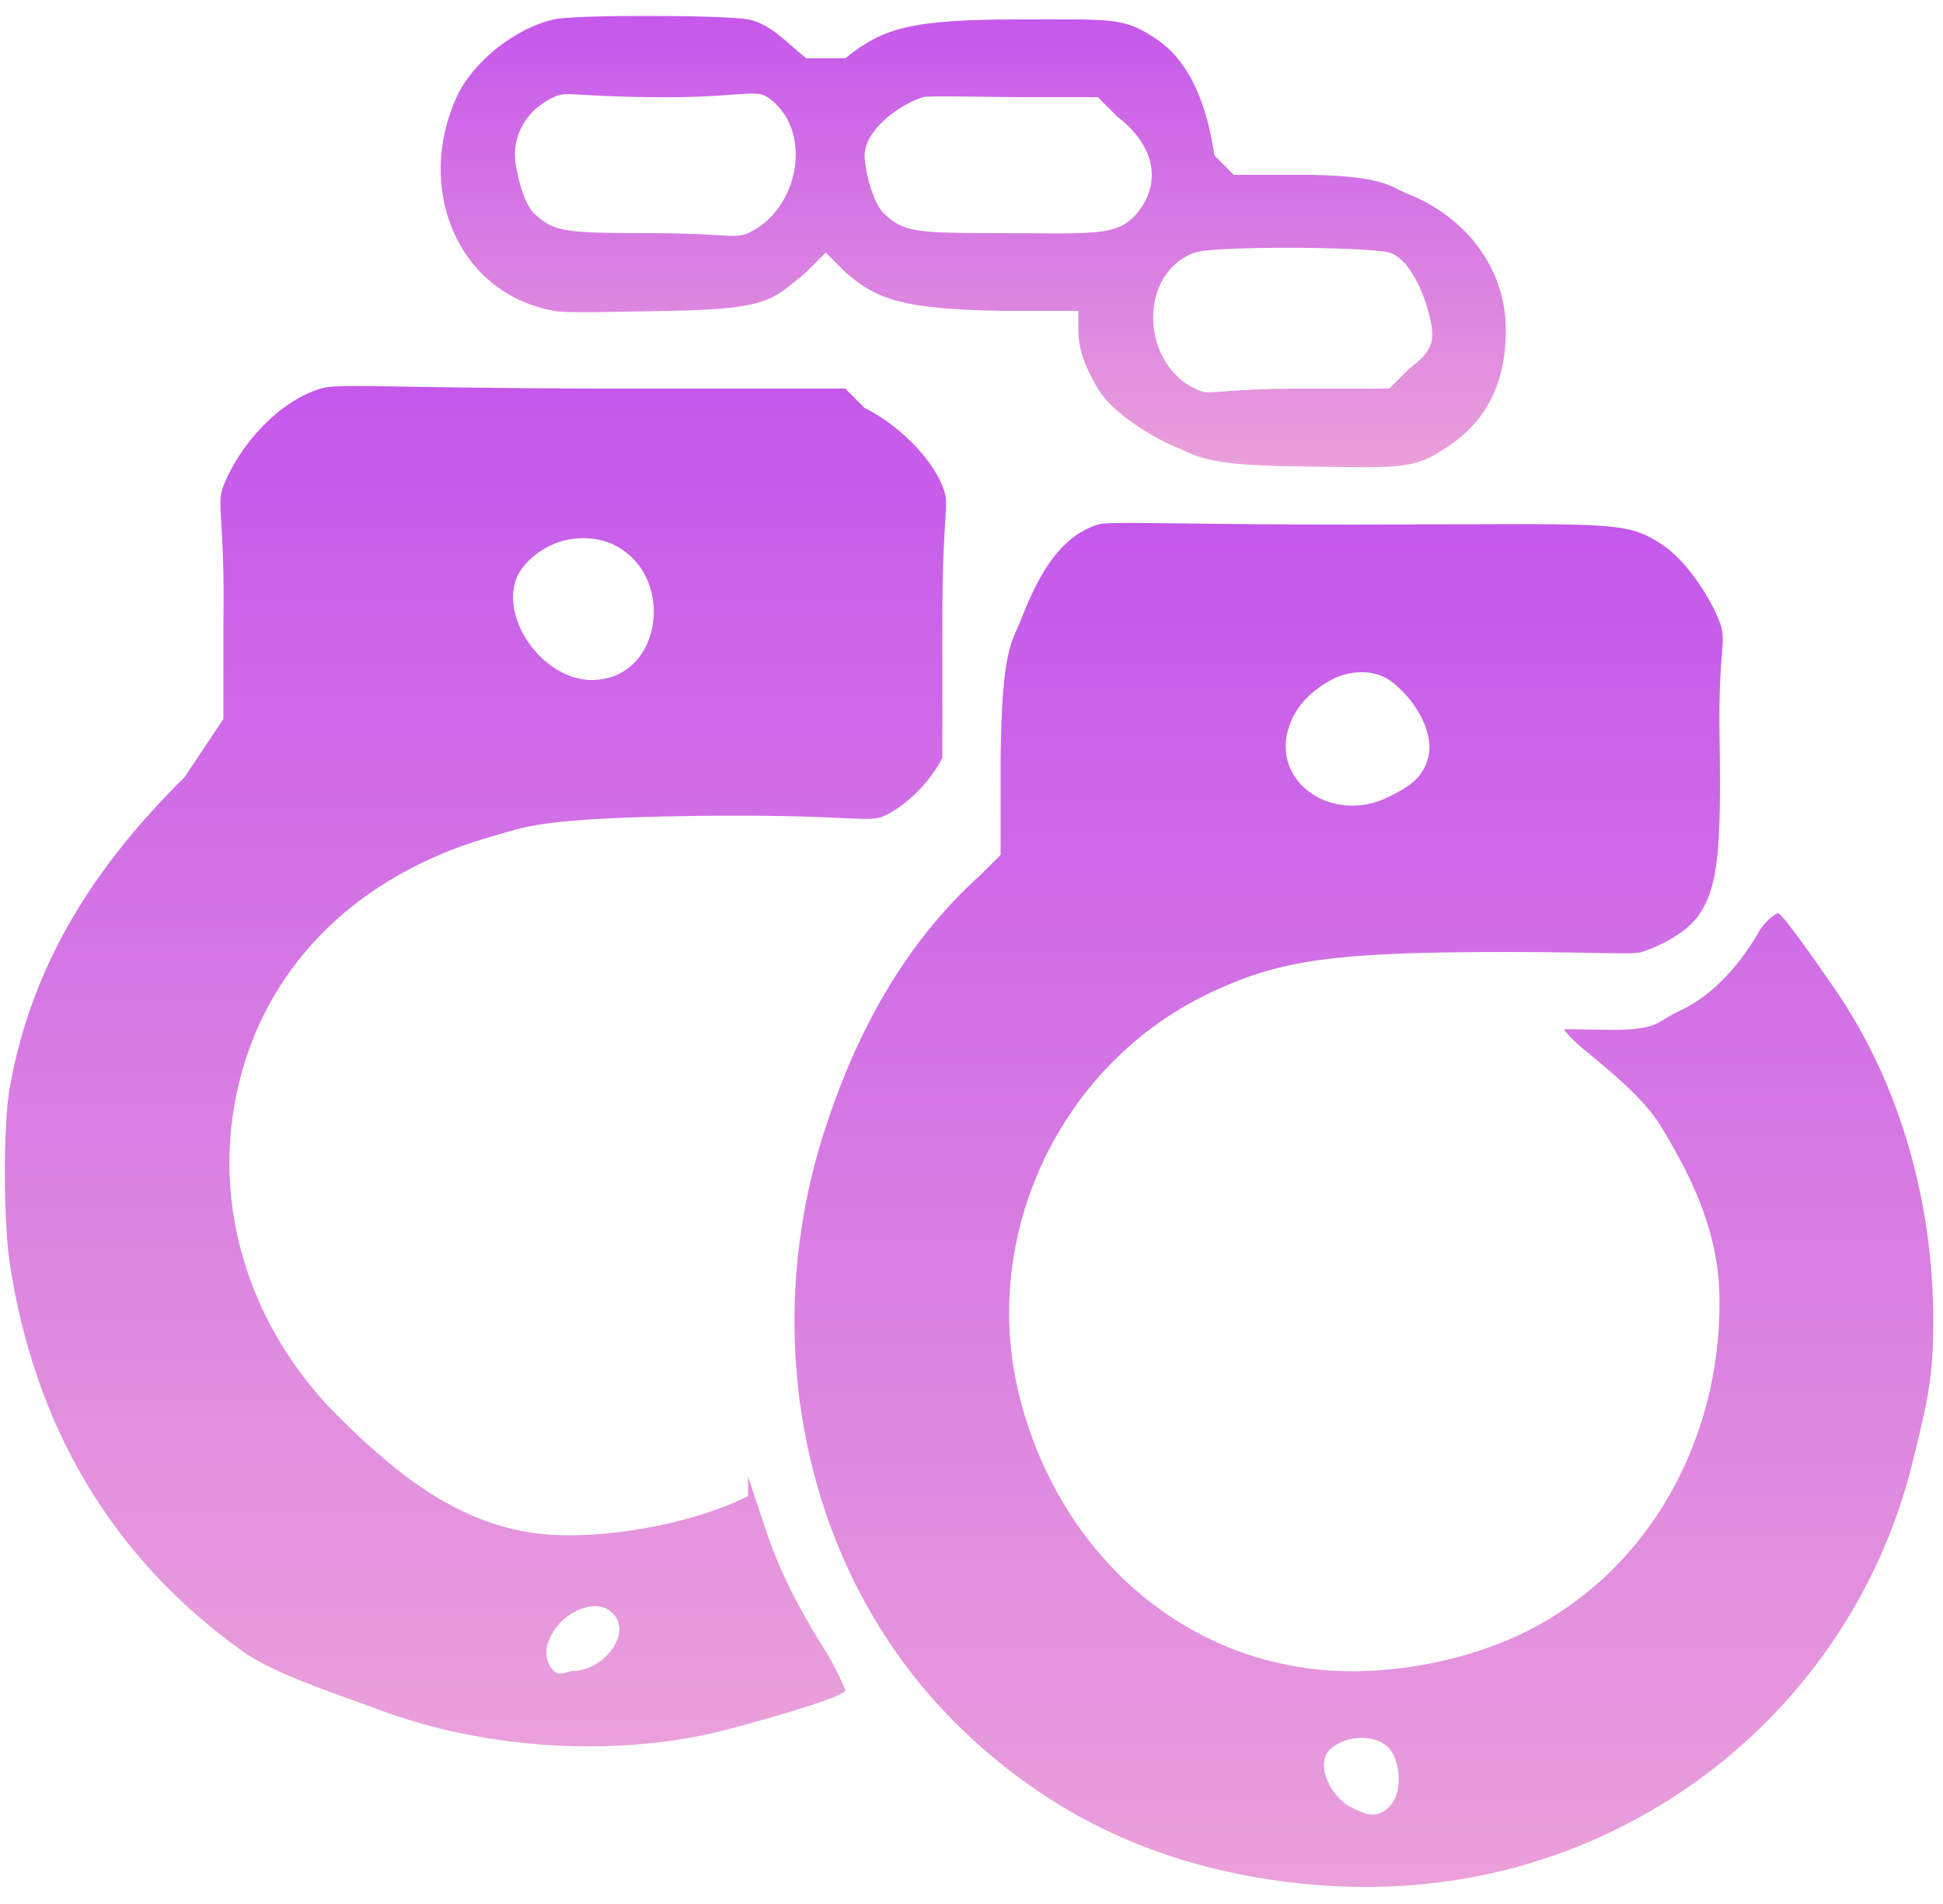
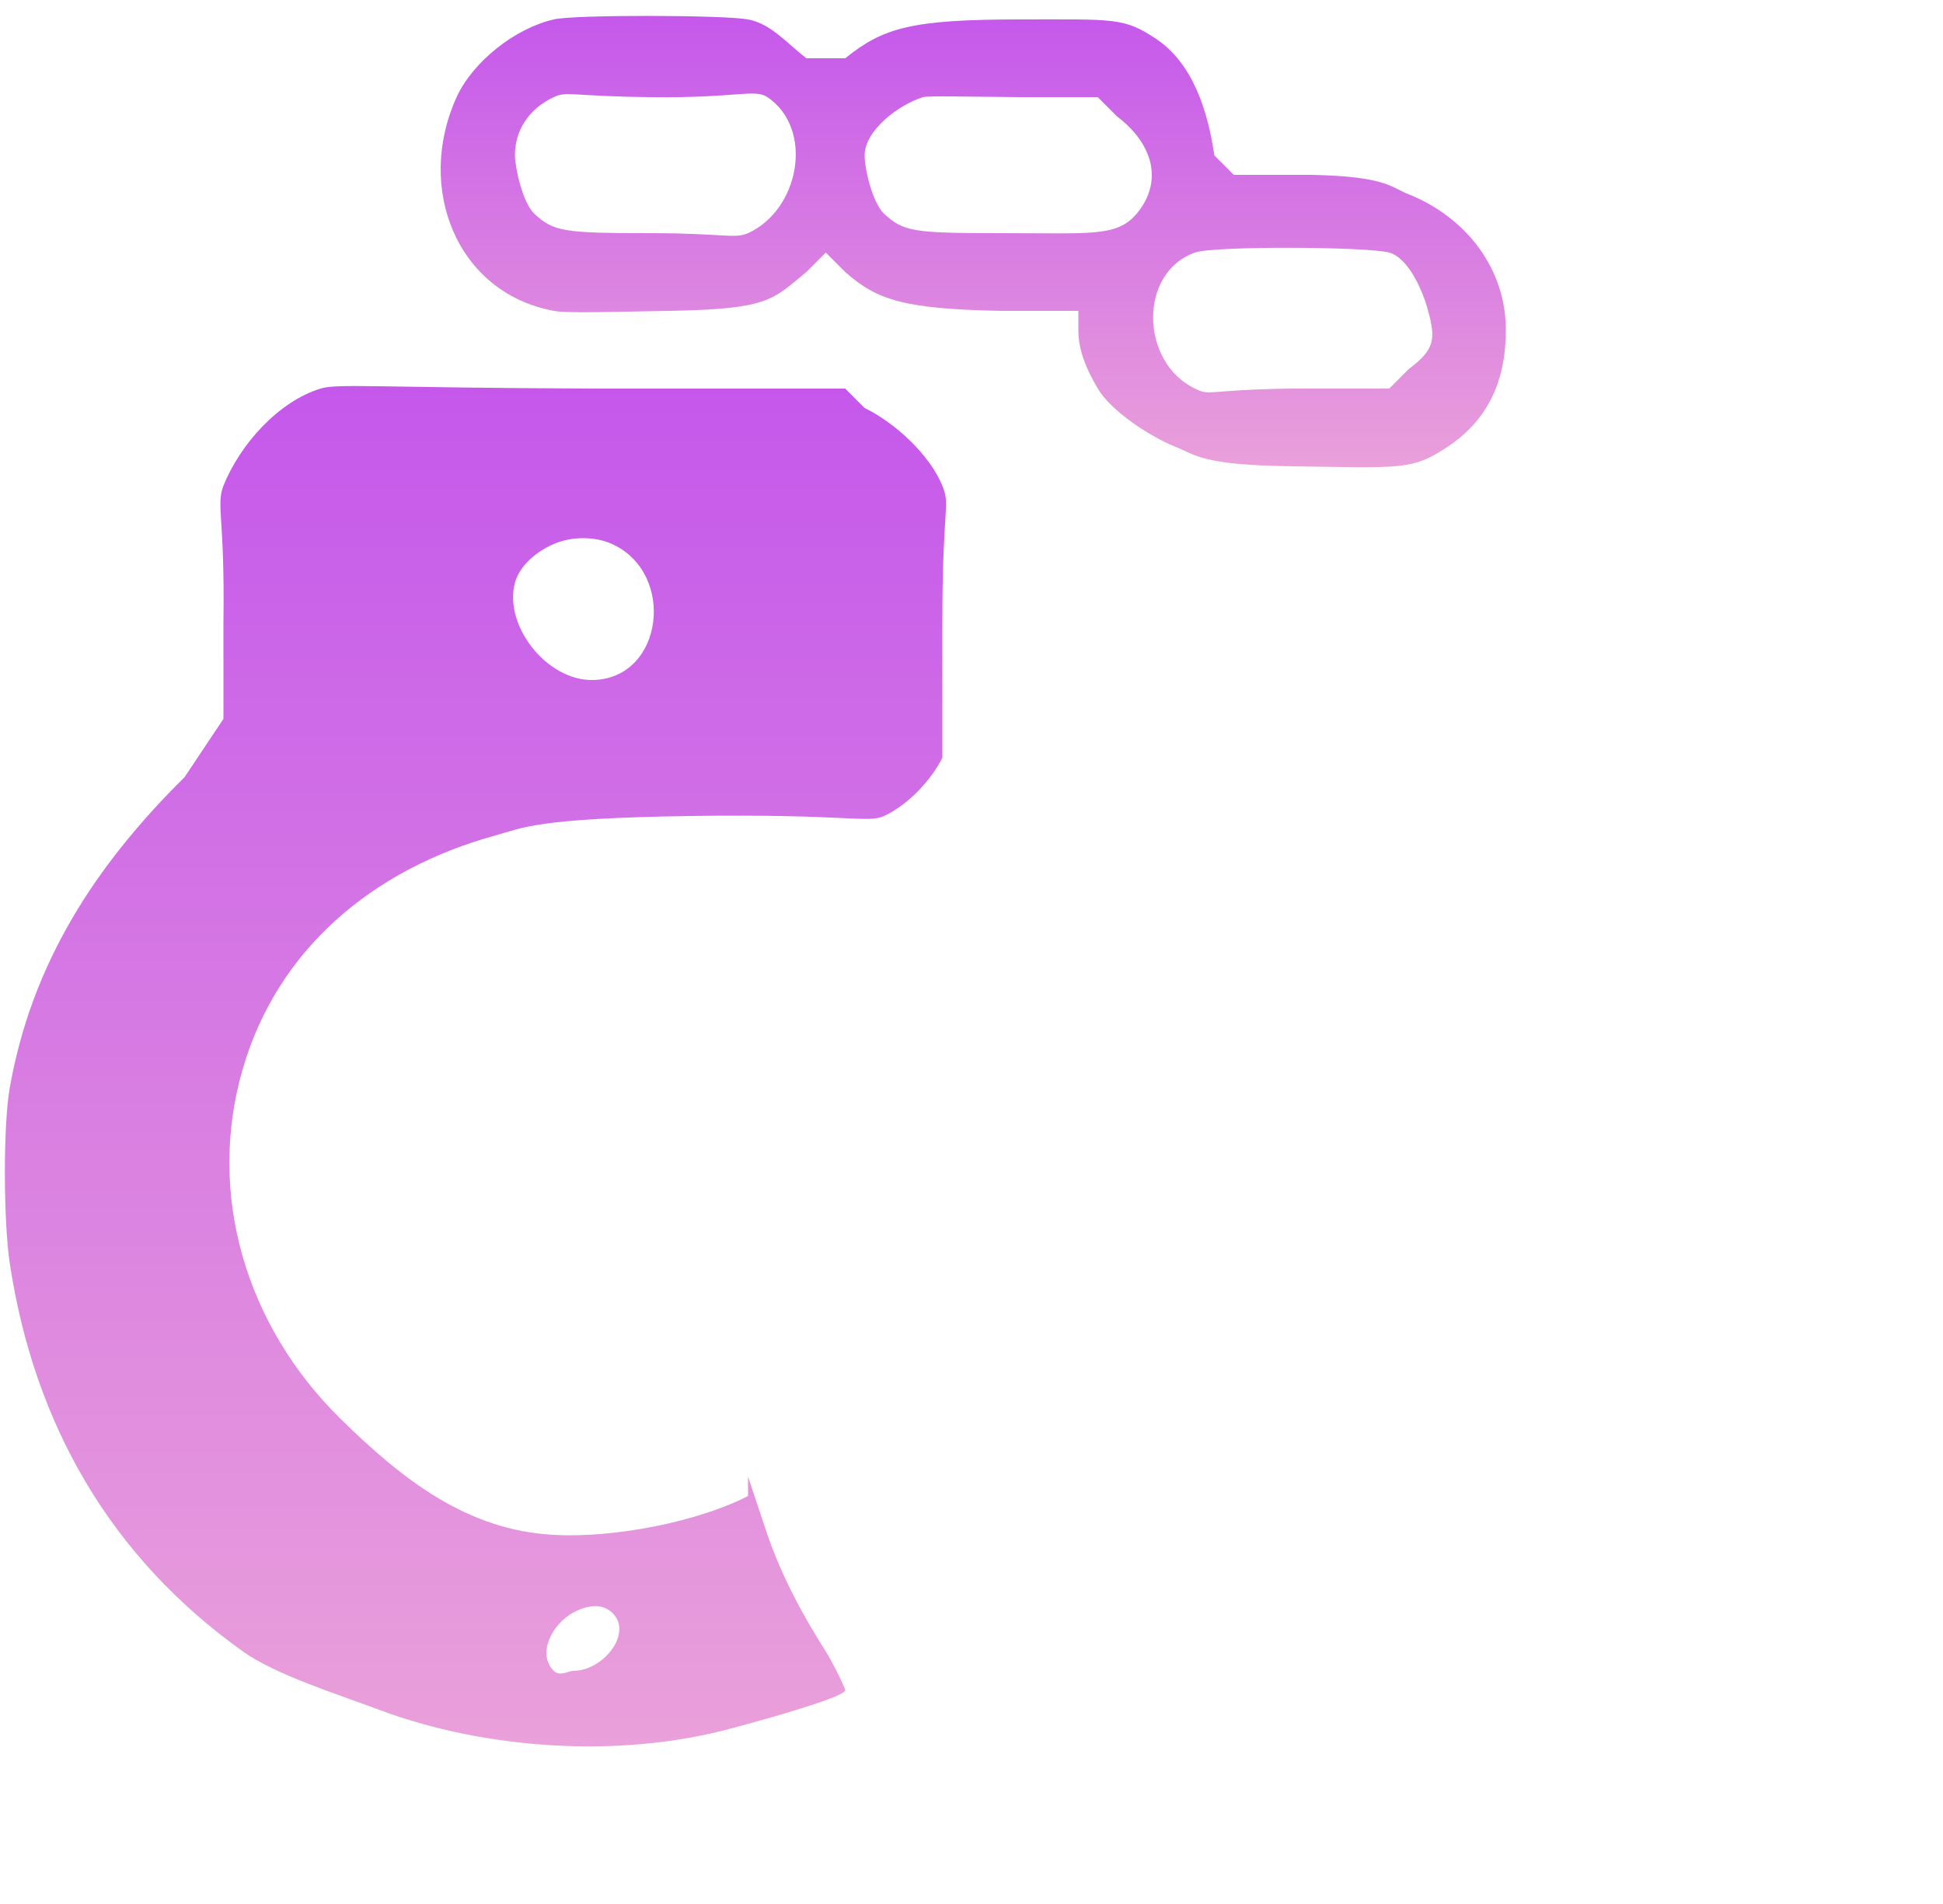
<svg xmlns="http://www.w3.org/2000/svg" width="100" height="98" viewBox="0 0 100 98" fill="none">
  <path d="M28.5 1C26.491 1.464 24.331 3.182 23.5 5C21.375 9.662 23.496 15.072 28.5 16C29.196 16.136 31.776 16.039 34.5 16C39.562 15.903 39.742 15.451 41.5 14L42.5 13L43.5 14C45.123 15.431 46.477 15.903 51.5 16H55.5V17C55.5 18.045 55.92 19.014 56.5 20C57.196 21.18 59.206 22.478 60.5 23C61.524 23.406 61.844 23.942 66.5 24C72.122 24.077 72.665 24.219 74.5 23C76.567 21.627 77.5 19.631 77.5 17C77.519 13.847 75.456 11.18 72.5 10C71.592 9.652 71.364 9.077 67.5 9H63.5L62.5 8C62.152 5.621 61.355 3.238 59.5 2C57.839 0.897 57.388 1 52.5 1C46.878 1 45.451 1.433 43.5 3H42.5H41.5C40.418 2.149 39.679 1.232 38.5 1C37.244 0.768 29.524 0.749 28.5 1ZM39.5 5C41.915 6.644 41.147 10.801 38.5 12C37.824 12.31 37.171 12 33.5 12C29.018 12 28.505 11.929 27.5 11C26.921 10.458 26.519 8.716 26.5 8C26.5 6.723 27.206 5.6 28.5 5C29.196 4.671 29.404 4.961 33.5 5C37.944 5.058 38.824 4.555 39.5 5ZM57.5 6C59.336 7.393 59.891 9.336 58.5 11C57.476 12.199 56.195 12 51.5 12C47.018 12 46.505 11.929 45.5 11C44.92 10.458 44.5 8.735 44.5 8C44.5 6.704 46.264 5.387 47.5 5C47.751 4.923 49.989 4.981 52.5 5H56.5L57.5 6ZM71.5 13C72.505 13.29 73.23 14.975 73.5 16C73.906 17.47 73.833 17.994 72.5 19L71.5 20H66.5C62.076 20.058 62.312 20.406 61.5 20C58.699 18.665 58.563 14.045 61.5 13C62.447 12.652 70.341 12.691 71.5 13Z" fill="url(#paint0_linear_21_355)" />
  <path d="M16.5 20C14.338 20.66 12.357 22.865 11.5 25C11.111 26.029 11.578 26.565 11.5 32V37L9.5 40C4.885 44.562 1.629 49.594 0.5 56C0.149 58.019 0.188 62.942 0.5 65C1.746 73.27 5.665 80.127 12.5 85C14.175 86.204 17.494 87.243 19.5 88C24.992 90.058 31.853 90.495 37.5 89C39.993 88.34 43.5 87.311 43.5 87C43.5 86.884 42.87 85.582 42.5 85C41.351 83.195 40.259 81.194 39.5 79L38.5 76V77C35.891 78.34 31.577 79.175 28.5 79C24.06 78.767 20.733 76.184 17.5 73C12.671 68.244 10.611 61.464 12.5 55C14.272 48.905 19.132 44.747 25.5 43C26.902 42.612 27.574 42.117 35.5 42C43.698 41.884 44.624 42.388 45.5 42C46.727 41.437 47.935 40.145 48.5 39V38V32C48.5 25.943 48.928 26.068 48.5 25C47.857 23.428 46.097 21.777 44.5 21L43.5 20H30.5C19.575 19.961 17.337 19.728 16.5 20ZM31.5 28C34.81 29.495 34.161 34.942 30.5 35C28.144 35.039 25.916 32.194 26.5 30C26.753 29.068 27.682 28.349 28.5 28C29.337 27.631 30.565 27.573 31.5 28ZM31.5 83C32.61 84.029 31.058 86 29.5 86C29.266 86 28.812 86.311 28.5 86C27.624 85.126 28.409 83.602 29.5 83C30.123 82.67 30.916 82.457 31.5 83Z" fill="url(#paint1_linear_21_355)" />
-   <path d="M56.5 27C54.344 27.679 53.297 30.001 52.5 32C52.092 33.048 51.559 33.392 51.5 39V44L50.5 45C46.518 48.571 44.074 53.188 42.5 58C38.926 68.828 41.323 81.121 49.5 89C54.531 93.851 60.45 96.36 67.5 97C73.016 97.485 78.489 96.542 83.5 94C91.134 90.138 96.577 83.15 98.5 75C99.161 72.245 99.5 71.047 99.5 68C99.5 61.907 97.802 55.851 94.5 51C93.393 49.389 91.714 47 91.5 47C91.442 47 90.869 47.34 90.5 48C89.665 49.455 88.268 51.185 86.5 52C85.315 52.543 85.442 52.922 83.5 53C82.296 53.039 80.461 52.922 80.5 53C80.539 53.078 81.015 53.612 81.5 54C82.763 55.048 84.607 56.506 85.5 58C87.21 60.814 88.5 63.623 88.5 67C88.52 74.102 84.91 80.818 78.5 84C76.053 85.203 73.219 85.864 70.5 86C61.837 86.427 54.715 80.558 52.5 72C50.344 63.714 54.517 54.648 62.5 51C65.919 49.428 68.566 49 77.5 49C82.337 49 84.053 49.155 84.5 49C85.549 48.651 86.898 47.951 87.5 47C88.394 45.622 88.597 43.822 88.5 38C88.422 33.304 88.908 33.048 88.5 32C87.937 30.564 86.704 28.776 85.5 28C83.597 26.777 83.058 26.981 69.5 27C60.099 27 57.083 26.806 56.5 27ZM71.5 35C72.724 35.854 73.869 37.642 73.5 39C73.209 40.106 72.433 40.534 71.5 41C68.49 42.533 65.082 40.066 66.5 37C66.889 36.166 67.587 35.505 68.5 35C69.355 34.534 70.607 34.398 71.5 35ZM71.5 90C72.102 90.699 72.199 92.301 71.5 93C70.859 93.621 70.316 93.427 69.5 93C68.49 92.476 67.626 90.757 68.5 90C69.297 89.301 70.801 89.224 71.5 90Z" fill="url(#paint2_linear_21_355)" />
  <defs>
    <linearGradient id="paint0_linear_21_355" x1="50.09" y1="24.049" x2="50.09" y2="0.819" gradientUnits="userSpaceOnUse">
      <stop stop-color="#EAA0DA" />
      <stop offset="1" stop-color="#C558EB" />
    </linearGradient>
    <linearGradient id="paint1_linear_21_355" x1="24.471" y1="89.886" x2="24.471" y2="19.87" gradientUnits="userSpaceOnUse">
      <stop stop-color="#EAA0DA" />
      <stop offset="1" stop-color="#C558EB" />
    </linearGradient>
    <linearGradient id="paint2_linear_21_355" x1="70.195" y1="97.123" x2="70.195" y2="26.914" gradientUnits="userSpaceOnUse">
      <stop stop-color="#EAA0DA" />
      <stop offset="1" stop-color="#C558EB" />
    </linearGradient>
  </defs>
</svg>